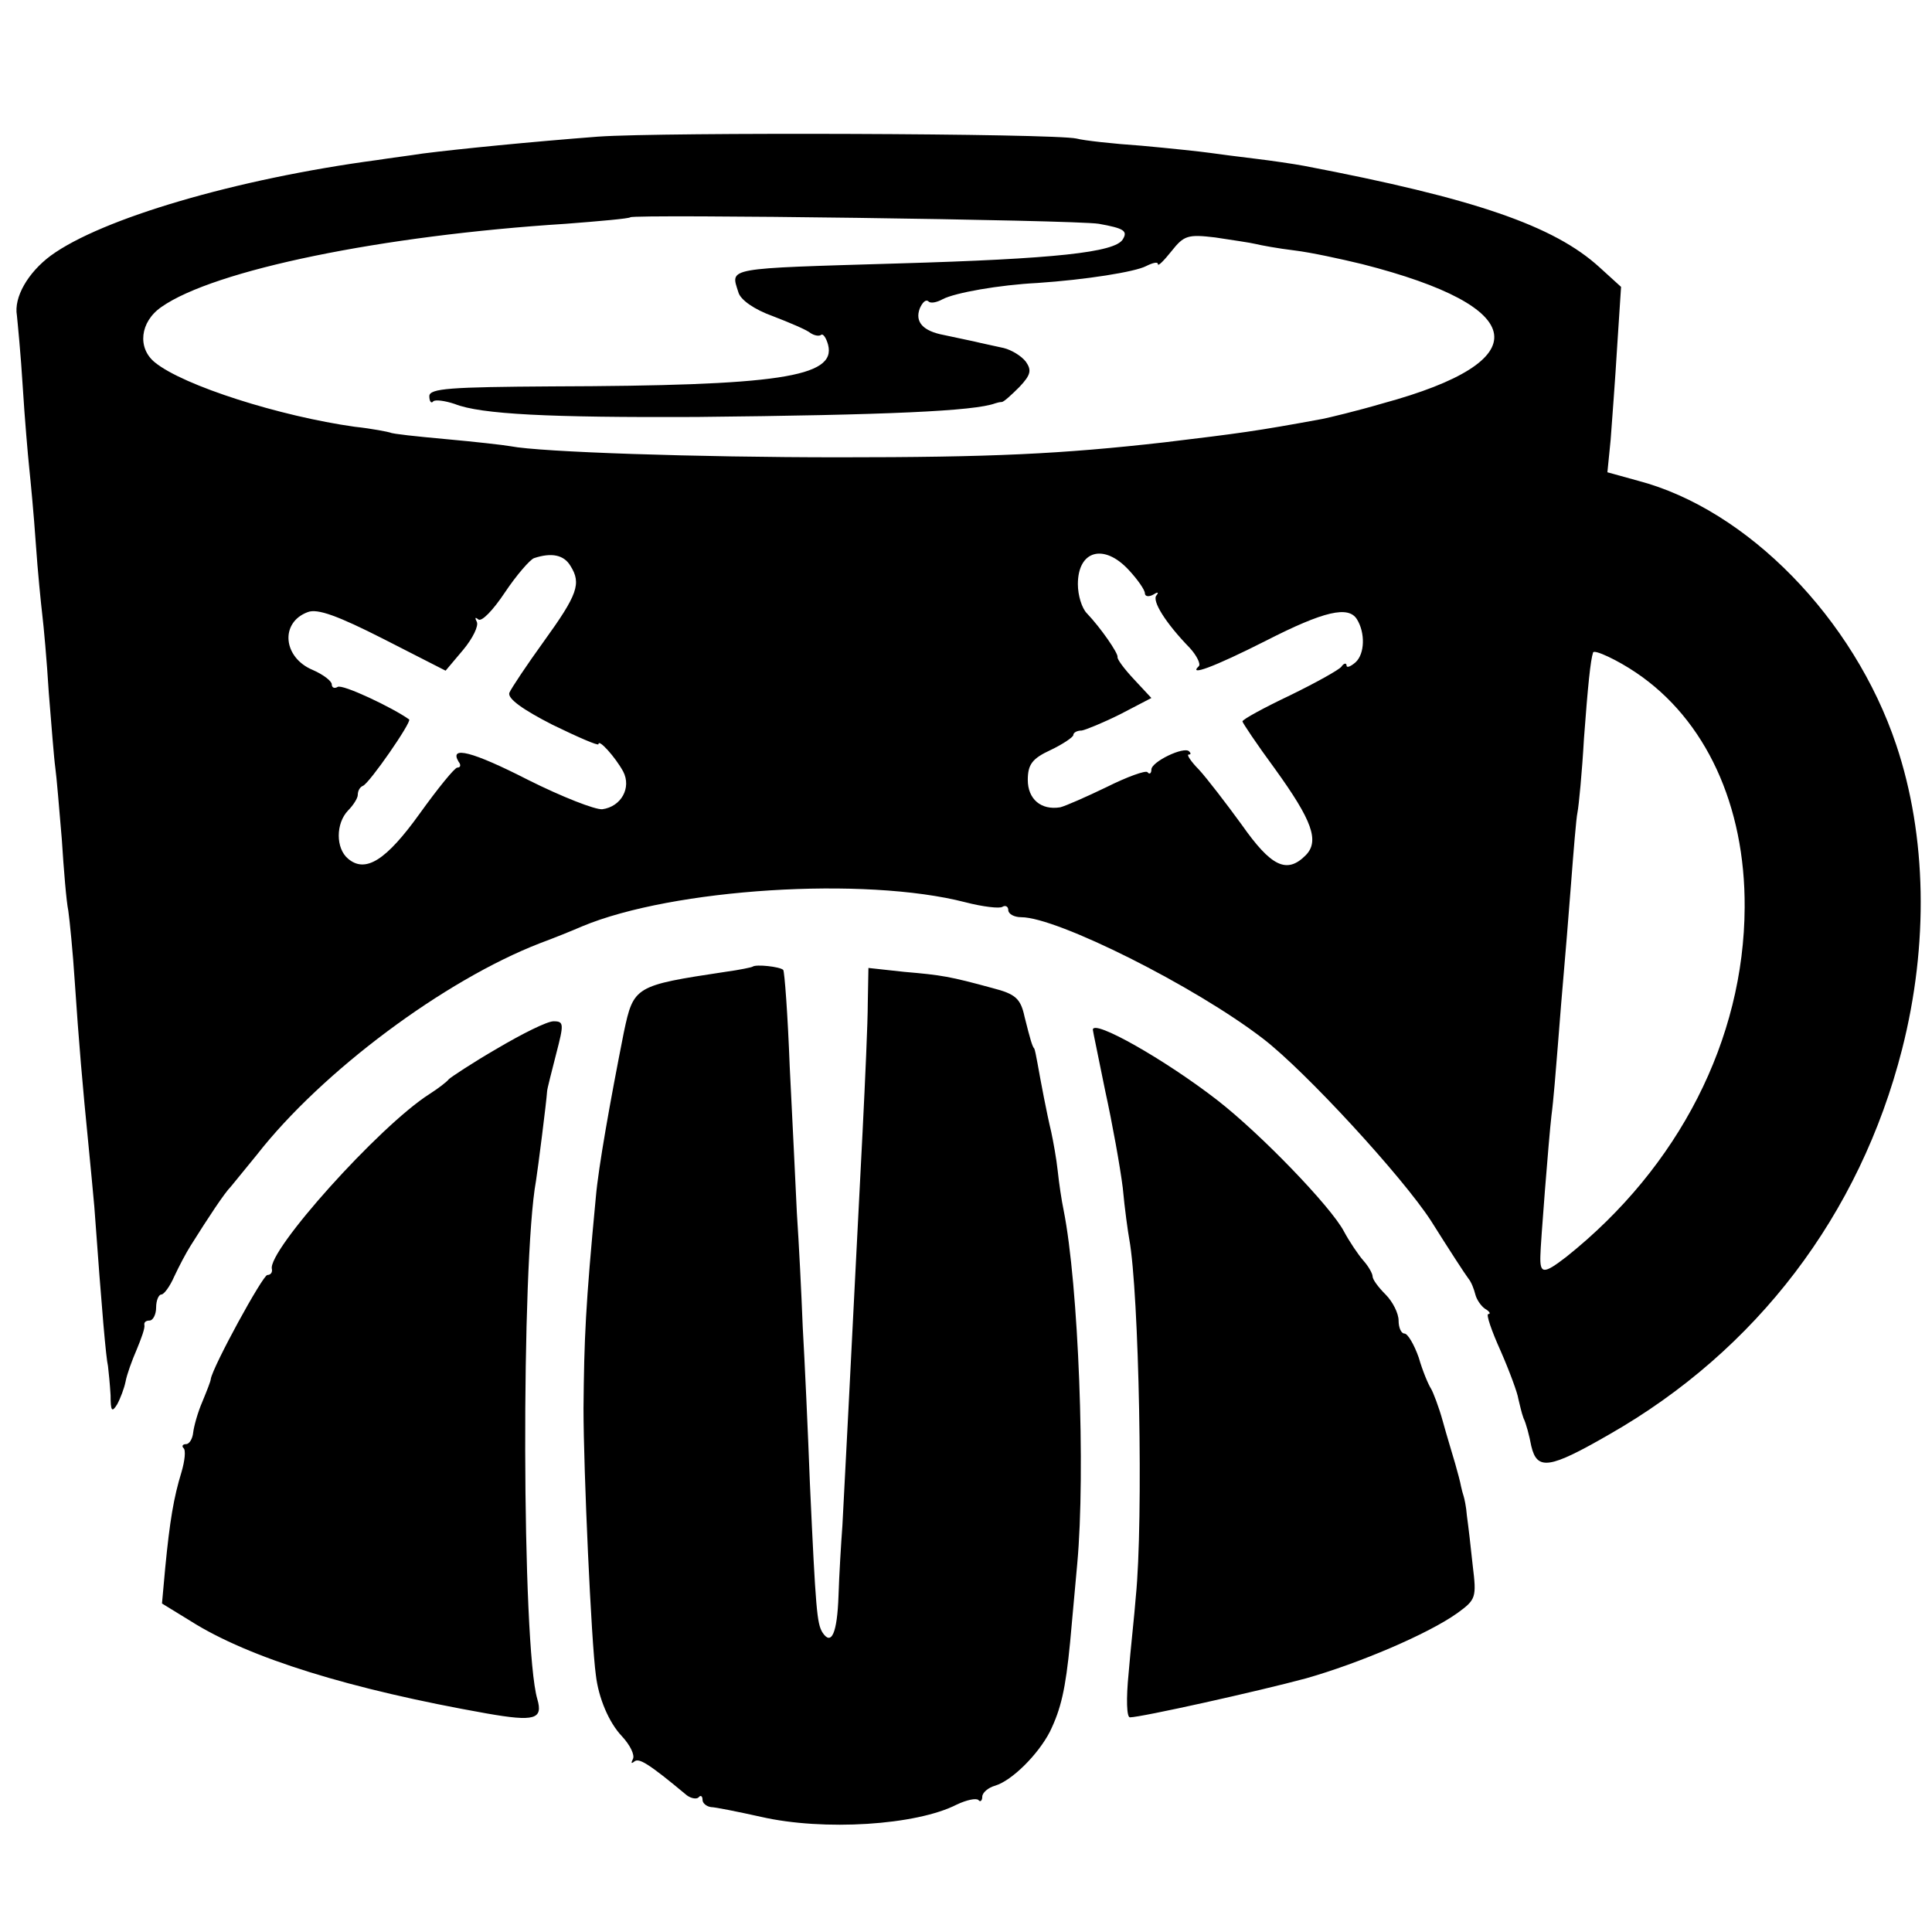
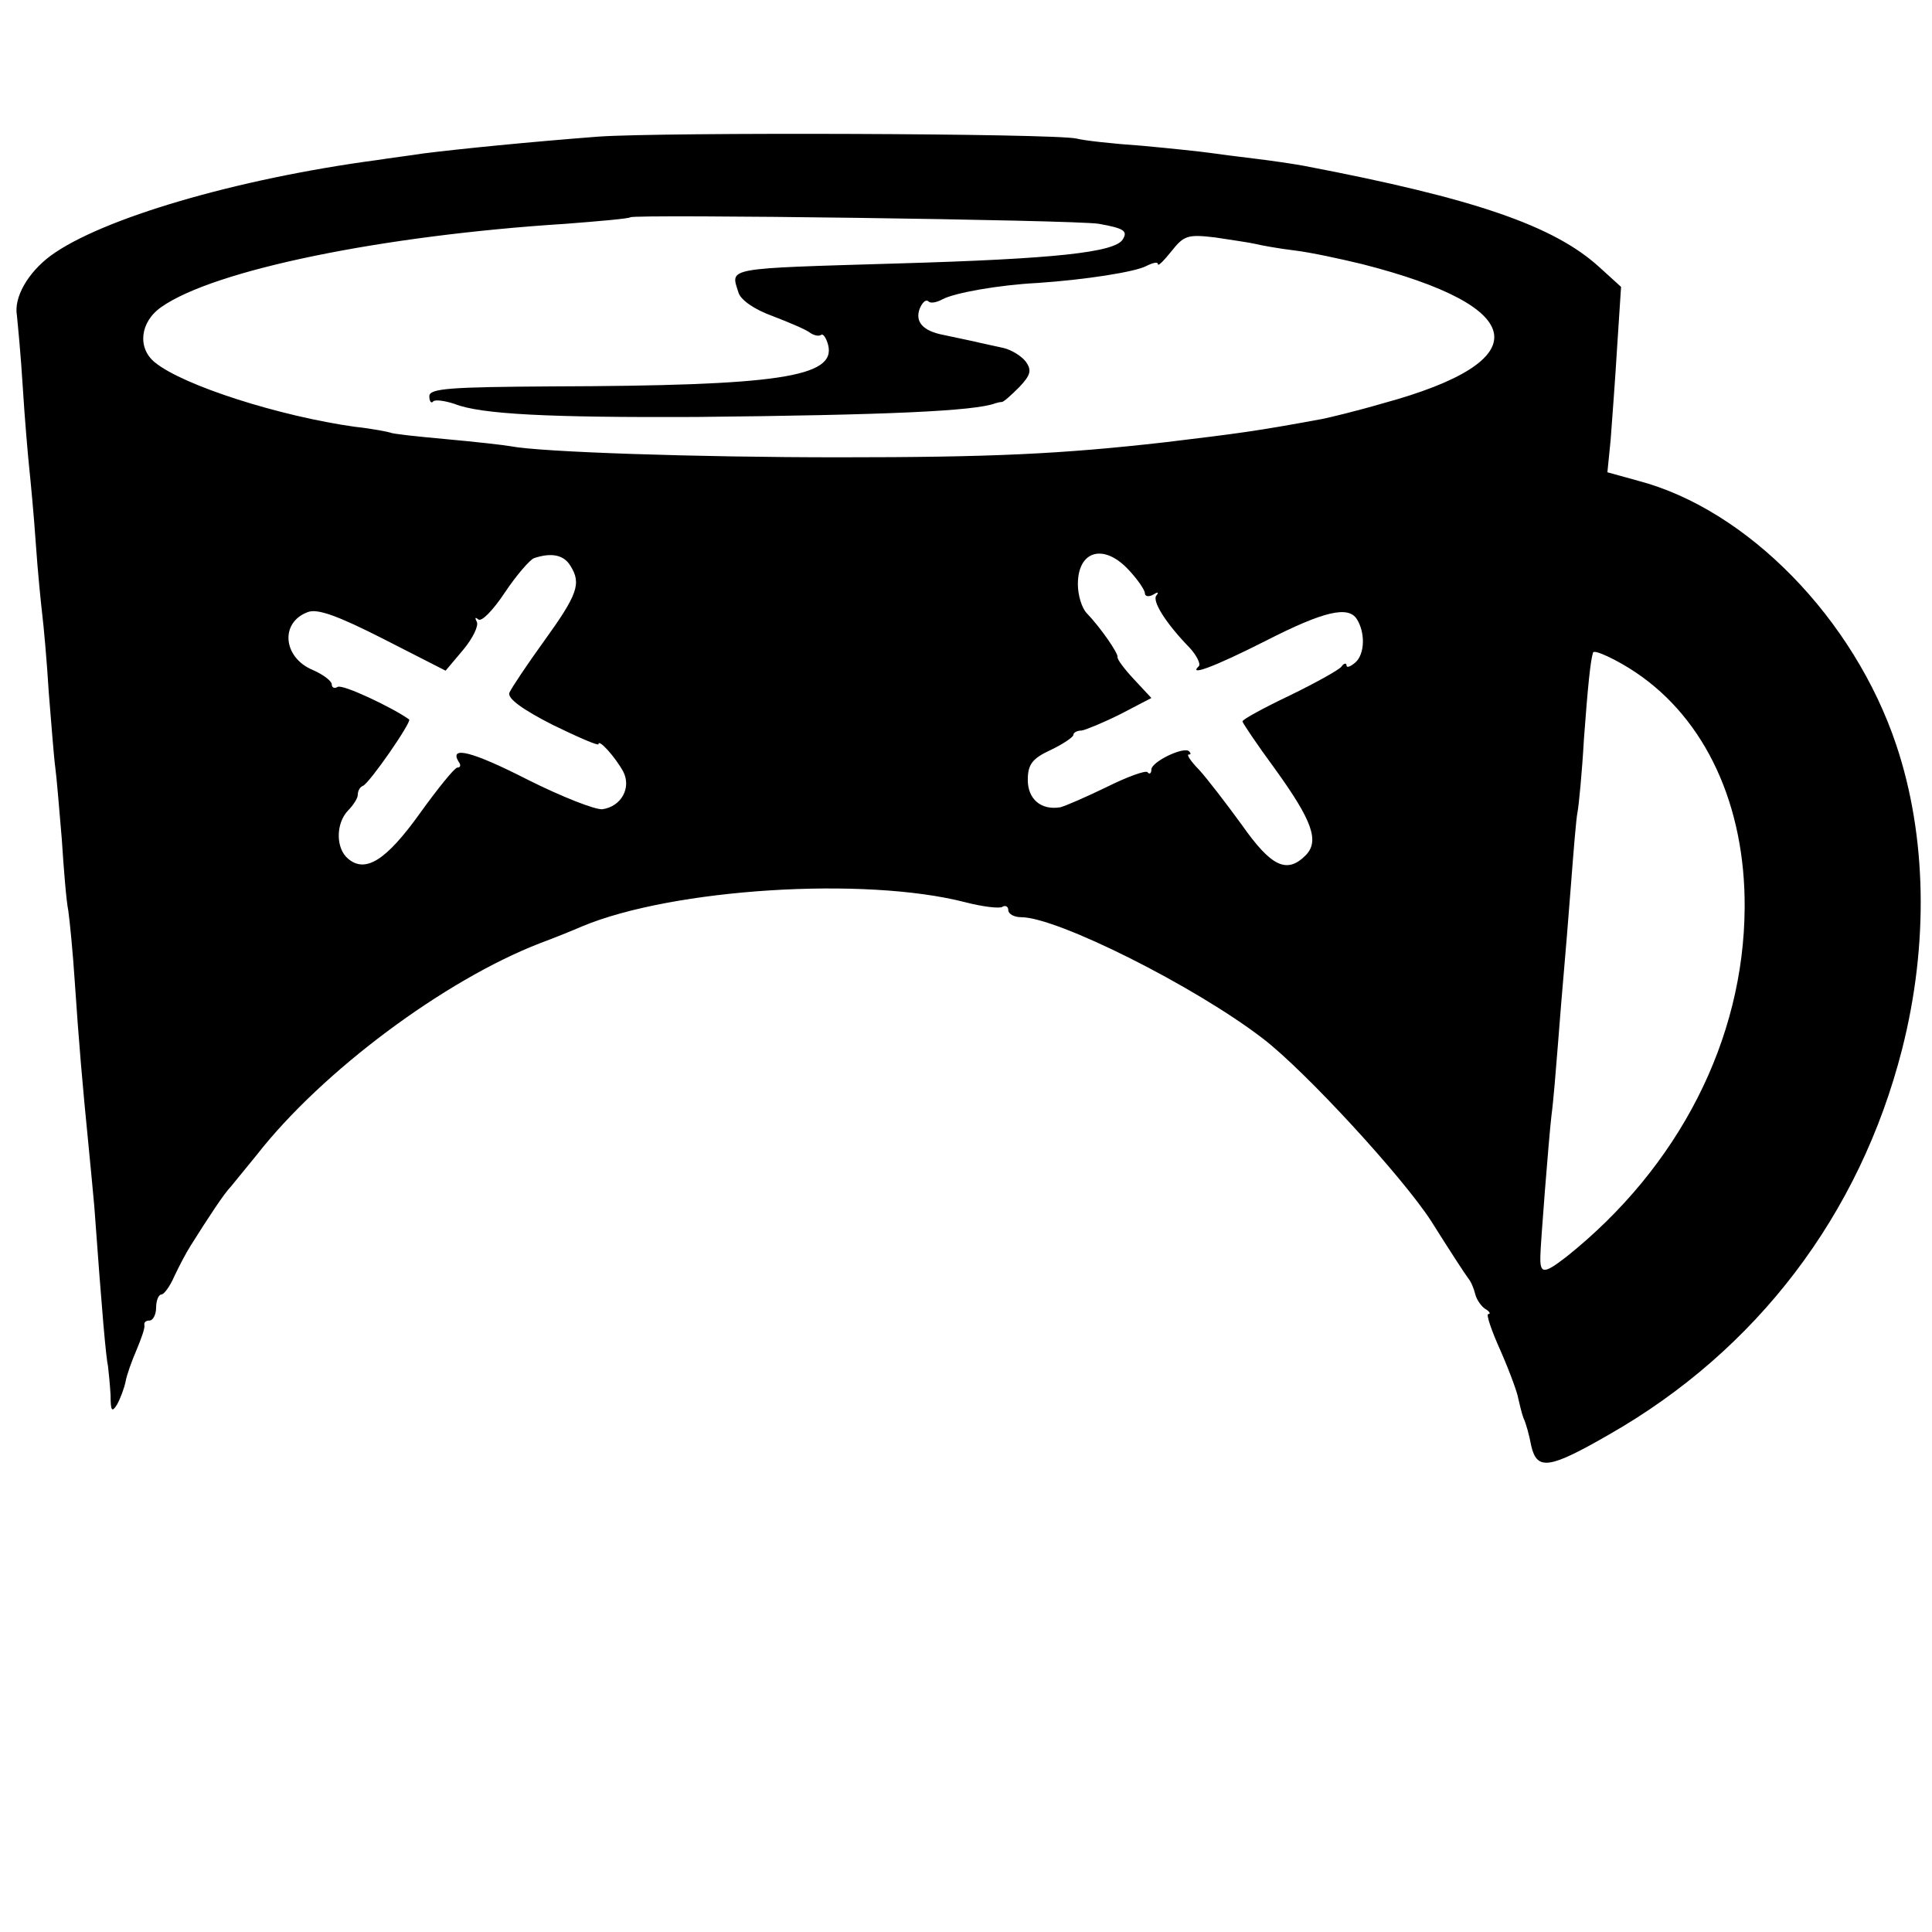
<svg xmlns="http://www.w3.org/2000/svg" version="1" width="396" height="396" viewBox="0 0 297 297">
  <path d="M92 21c-10.4.8-21.5 1.9-27 2.6-1.9.3-5.1.7-7 1-21.7 2.9-42.4 9-50.2 14.7-3.5 2.6-5.7 6.4-5.2 9.2.1 1 .6 6 .9 11 .3 4.9.8 10.6 1 12.5.2 1.9.7 7.1 1 11.5.3 4.4.8 9.3 1 11 .2 1.6.7 7 1 12 .4 4.9.8 10.1 1 11.5.2 1.4.6 6.3 1 11 .3 4.7.7 9.6 1 11 .2 1.4.7 6.3 1 11 .6 9 1.2 16 2.1 25 .3 3 .7 7.3.9 9.5 1.2 16.6 1.8 23.2 2.1 24.5.1.8.3 2.8.4 4.5 0 2.4.2 2.7 1 1.4.5-.9 1.1-2.5 1.3-3.5.2-1.1 1-3.3 1.7-4.9.7-1.7 1.3-3.3 1.2-3.8-.1-.4.2-.7.8-.7.5 0 1-.9 1-2s.4-2 .8-2 1.3-1.2 2-2.8c.7-1.5 1.8-3.6 2.5-4.7 2.7-4.3 5.2-8.1 6.2-9.1.5-.6 2.3-2.8 4-4.9 10-12.8 28.8-26.8 43.5-32.5 1.9-.7 4.9-1.9 6.5-2.6 13.9-5.8 43.4-7.7 58.9-3.7 2.7.7 5.3 1 5.7.7.5-.3.9 0 .9.5 0 .6.9 1.1 2 1.1 5.5 0 26.7 10.6 37.2 18.7 6.5 5 21.4 21.2 25.8 28 2.7 4.3 5.3 8.3 5.7 8.8.5.6.9 1.7 1.1 2.5.2.8.9 1.8 1.5 2.2.7.4.9.8.5.8s.5 2.6 1.9 5.7c1.4 3.2 2.6 6.5 2.7 7.3.2.8.5 2.2.8 3 .4.8.9 2.7 1.2 4.3.9 3.8 2.8 3.5 12-1.8 22.6-12.9 38.5-33.7 45-59.2 4.1-16.1 3.8-32.8-.9-46.8-6.5-19.4-22.9-36.2-39.7-40.6l-4.7-1.3.5-5c.2-2.8.7-9.2 1-14.3l.6-9.2-3.3-3c-7-6.4-19.2-10.6-45.4-15.6-1.6-.3-5-.8-7.5-1.1-2.5-.3-5.6-.7-7-.9-1.4-.2-6.1-.7-10.5-1.1-4.4-.3-8.9-.8-10-1.1-3.5-.8-63.6-1-73.5-.3zm76.9 13.4c3.9.7 4.5 1.1 3.7 2.4-1.2 2-10.4 3-34.6 3.7-26.7.8-25.7.6-24.5 4.4.3 1.2 2.5 2.7 5.3 3.7 2.6 1 5.2 2.1 5.8 2.6.6.4 1.3.5 1.6.3.3-.3.8.4 1.1 1.5 1.3 5-7.8 6.3-42.5 6.4-15.5.1-18.8.3-18.8 1.5 0 .8.3 1.2.6.8.3-.3 1.8-.1 3.3.4 4 1.6 14.6 2.1 37.1 2 29.4-.3 42.8-.9 46-2.1.3-.1.7-.2 1-.2.3 0 1.5-1.1 2.7-2.3 1.8-1.9 1.9-2.6 1-3.9-.7-.9-2.2-1.8-3.4-2.1-1.3-.3-3.3-.7-4.5-1-1.3-.3-3.4-.7-4.7-1-3.2-.6-4.5-2-3.7-4.1.4-.9.9-1.4 1.3-1.1.3.4 1.3.2 2.2-.3 1.9-1 8.7-2.2 14.6-2.5 7.4-.5 15-1.7 16.7-2.6 1-.5 1.8-.7 1.8-.3 0 .4.9-.5 2.1-2 1.9-2.4 2.5-2.6 6.7-2.1 2.6.4 5.4.8 6.2 1 .8.2 3.5.7 6 1 2.5.3 7.1 1.3 10.4 2.1 25.9 6.6 27.1 14.9 3.2 21.4-4.1 1.2-8.3 2.2-9.3 2.4-10.3 1.9-12.7 2.2-24.3 3.6-15.9 1.8-26.5 2.3-50 2.3-21.9 0-45.9-.8-50.5-1.7-1.1-.2-5.6-.7-10-1.1-4.4-.4-8.2-.8-8.5-1-.3-.1-2.7-.6-5.5-.9-11.4-1.6-26.3-6.3-30.7-9.9-2.7-2.2-2.3-6.2 1-8.5 8.1-5.7 33.9-11 62.2-12.8 5.2-.4 9.7-.8 9.9-1 .6-.5 68.3.4 72 1zM87.7 87c1.7 2.7 1.1 4.4-4.1 11.6-2.6 3.6-5 7.2-5.3 7.9-.3.9 2.1 2.6 6.6 4.9 3.9 1.9 7.1 3.3 7.1 3 0-.9 2.6 2 3.8 4.2 1.3 2.5-.3 5.4-3.2 5.8-1.1.1-6.2-1.9-11.4-4.5-8.6-4.4-12.2-5.3-10.7-2.8.4.5.3.9-.2.9-.4 0-3 3.2-5.8 7.1-5.1 7.1-8.3 9.2-11 6.9-1.9-1.6-1.9-5.4 0-7.4.8-.8 1.5-1.9 1.5-2.4 0-.6.3-1.2.8-1.4 1-.4 7.5-9.8 7.1-10.2-2.5-1.8-10.3-5.5-11-5-.5.3-.9.1-.9-.4s-1.3-1.5-2.9-2.2c-4.6-1.9-5.1-7.3-.8-8.9 1.5-.6 4.7.6 11.6 4.1l9.6 4.9 2.7-3.2c1.5-1.8 2.4-3.7 2.1-4.3-.3-.6-.3-.8.2-.4.5.5 2.3-1.4 4.1-4.1 1.8-2.7 3.9-5.1 4.5-5.3 2.7-.9 4.6-.5 5.6 1.2zm85.8.6c1.4 1.5 2.5 3.1 2.5 3.6s.6.6 1.3.2c.6-.4.9-.4.5.1-.8.8 1.4 4.3 5.1 8.1 1.1 1.2 1.7 2.5 1.4 2.8-1.7 1.6 2.2.2 10.3-3.9 9-4.6 12.7-5.4 14-3.3 1.3 2.1 1.2 5.3-.2 6.6-.8.7-1.4.9-1.4.5s-.4-.4-.8.2c-.4.5-4 2.5-7.9 4.4-4 1.9-7.3 3.7-7.3 4 0 .2 2.2 3.5 5 7.3 5.7 7.9 6.9 11.1 4.7 13.3-2.9 2.9-5.3 1.7-9.8-4.7-2.4-3.3-5.4-7.2-6.6-8.5-1.2-1.2-1.9-2.3-1.6-2.3.4 0 .4-.2.1-.5-.8-.8-5.8 1.6-5.8 2.8 0 .6-.3.8-.6.4-.3-.3-3.1.7-6.3 2.3-3.1 1.5-6.3 2.9-7.1 3.1-3 .5-5-1.3-5-4.2 0-2.4.7-3.3 3.5-4.6 1.9-.9 3.5-2 3.5-2.3 0-.4.6-.7 1.3-.7.6-.1 3.3-1.2 5.9-2.5l4.8-2.5-2.7-2.9c-1.5-1.6-2.6-3.1-2.5-3.4.1-.6-2.6-4.5-4.7-6.7-.8-.8-1.4-2.8-1.4-4.5 0-5.2 4-6.3 7.8-2.2zm78 15.8c10.7 7.2 16.8 20.4 16.7 36.1-.1 20.3-10.1 39.9-27.4 53.7-3.5 2.7-4.1 2.7-4-.2 0-1.5 1.3-18.1 1.7-21.5.3-2.2.7-7.2 1-11 .3-3.9.7-8.8.9-11 .2-2.2.7-8.3 1.1-13.5.4-5.2.8-10.2 1-11.1.2-1 .7-6.1 1-11.4.6-8.1 1-12 1.4-13.2.2-.5 3.8 1.2 6.6 3.1z" />
-   <path d="M115.7 148.6c-.1.1-2 .5-4.2.8-13.9 2.1-14.1 2.2-15.6 9.3-2.1 10.6-3.9 20.7-4.3 25.3-1.6 16.8-1.8 21.8-1.9 32.5 0 9.5 1.2 36 1.9 41 .4 3.5 2 7.3 4 9.4 1.3 1.4 2 2.9 1.7 3.5-.3.6-.3.8.2.4.7-.6 2.1.2 8.1 5.2.7.5 1.5.6 1.8.3.3-.4.6-.2.6.4 0 .5.6 1 1.3 1.1.6 0 4.1.7 7.7 1.5 9.6 2.2 23.9 1.3 30.1-1.9 1.5-.7 2.9-1 3.3-.7.3.4.6.1.6-.5s.9-1.4 2-1.7c2.6-.8 6.6-4.8 8.4-8.3 1.7-3.5 2.4-6.5 3.1-13.7l1.1-12.1c1.3-14.2.2-42.9-2.1-54.4-.3-1.4-.7-4.1-.9-6-.2-1.9-.7-4.6-1-6-.7-2.9-1.6-7.7-2.1-10.5-.2-1.1-.4-2.1-.5-2.3-.3-.3-.6-1.3-1.5-4.9-.6-2.8-1.4-3.5-4.9-4.4-6.6-1.8-7.8-2-13.6-2.5l-5.5-.6-.1 5.4c0 2.9-.4 11.8-.8 19.8s-.9 17.6-1.1 21.5c-.5 10.3-1.7 33.2-2 39-.2 2.7-.5 7.6-.6 10.8-.2 5.8-1.1 7.8-2.5 5.6-.8-1.4-1-3.2-1.9-22.9-.3-8-.8-18.8-1.1-24-.2-5.2-.6-13.1-.9-17.5-.2-4.4-.7-14.5-1.1-22.5-.3-8-.8-14.7-1-14.9-.5-.5-4.2-.9-4.7-.5zM76.4 161.2c-3.8 2.2-7.1 4.4-7.4 4.7-.3.4-1.6 1.4-3 2.3-7.7 4.9-25 24.2-24.2 26.9.1.5-.2.9-.7.9-.7 0-8.4 14.1-8.7 16 0 .3-.6 1.8-1.3 3.5-.7 1.6-1.3 3.8-1.4 4.7-.1 1-.6 1.8-1.1 1.8-.5 0-.7.3-.4.6.4.3.2 2-.3 3.7-1.2 3.9-1.8 7.5-2.5 14.7l-.5 5.5 4.4 2.7c9 5.7 24.6 10.5 45.5 14.2 7.4 1.3 8.7.9 7.8-2.2-2.4-8.1-2.5-67.2-.2-79.7.3-1.9 1.6-12.1 1.7-13.7 0-.4.7-3 1.4-5.8 1.2-4.6 1.2-5-.4-5-1 0-4.8 1.9-8.7 4.2zM168 158.3c0 .2.9 4.4 1.9 9.4 1.1 5 2.3 11.7 2.7 14.9.3 3.3.8 6.8 1 7.9 1.5 8.2 2.2 43.2 1 55-.2 2.7-.8 8-1.1 11.7-.4 4-.3 6.8.2 6.8 1.7 0 19.7-4 27.1-6 8.1-2.3 18.7-6.8 23.2-10 2.9-2.1 3-2.4 2.4-7.3-.3-2.9-.7-6.3-.9-7.7-.1-1.4-.4-2.7-.5-3-.1-.3-.3-1-.4-1.5-.1-.6-.5-2.1-.9-3.5s-1.3-4.3-1.9-6.5c-.6-2.2-1.5-4.5-1.8-5-.4-.6-1.3-2.7-1.9-4.8-.7-2-1.7-3.7-2.2-3.7-.5 0-.9-.9-.9-2s-.9-2.9-2-4-2-2.3-2-2.8c0-.4-.6-1.5-1.4-2.4-.8-.9-2.2-3-3-4.5-2-3.8-12.8-15-19.5-20.2-8-6.2-19.1-12.5-19.1-10.8z" />
</svg>